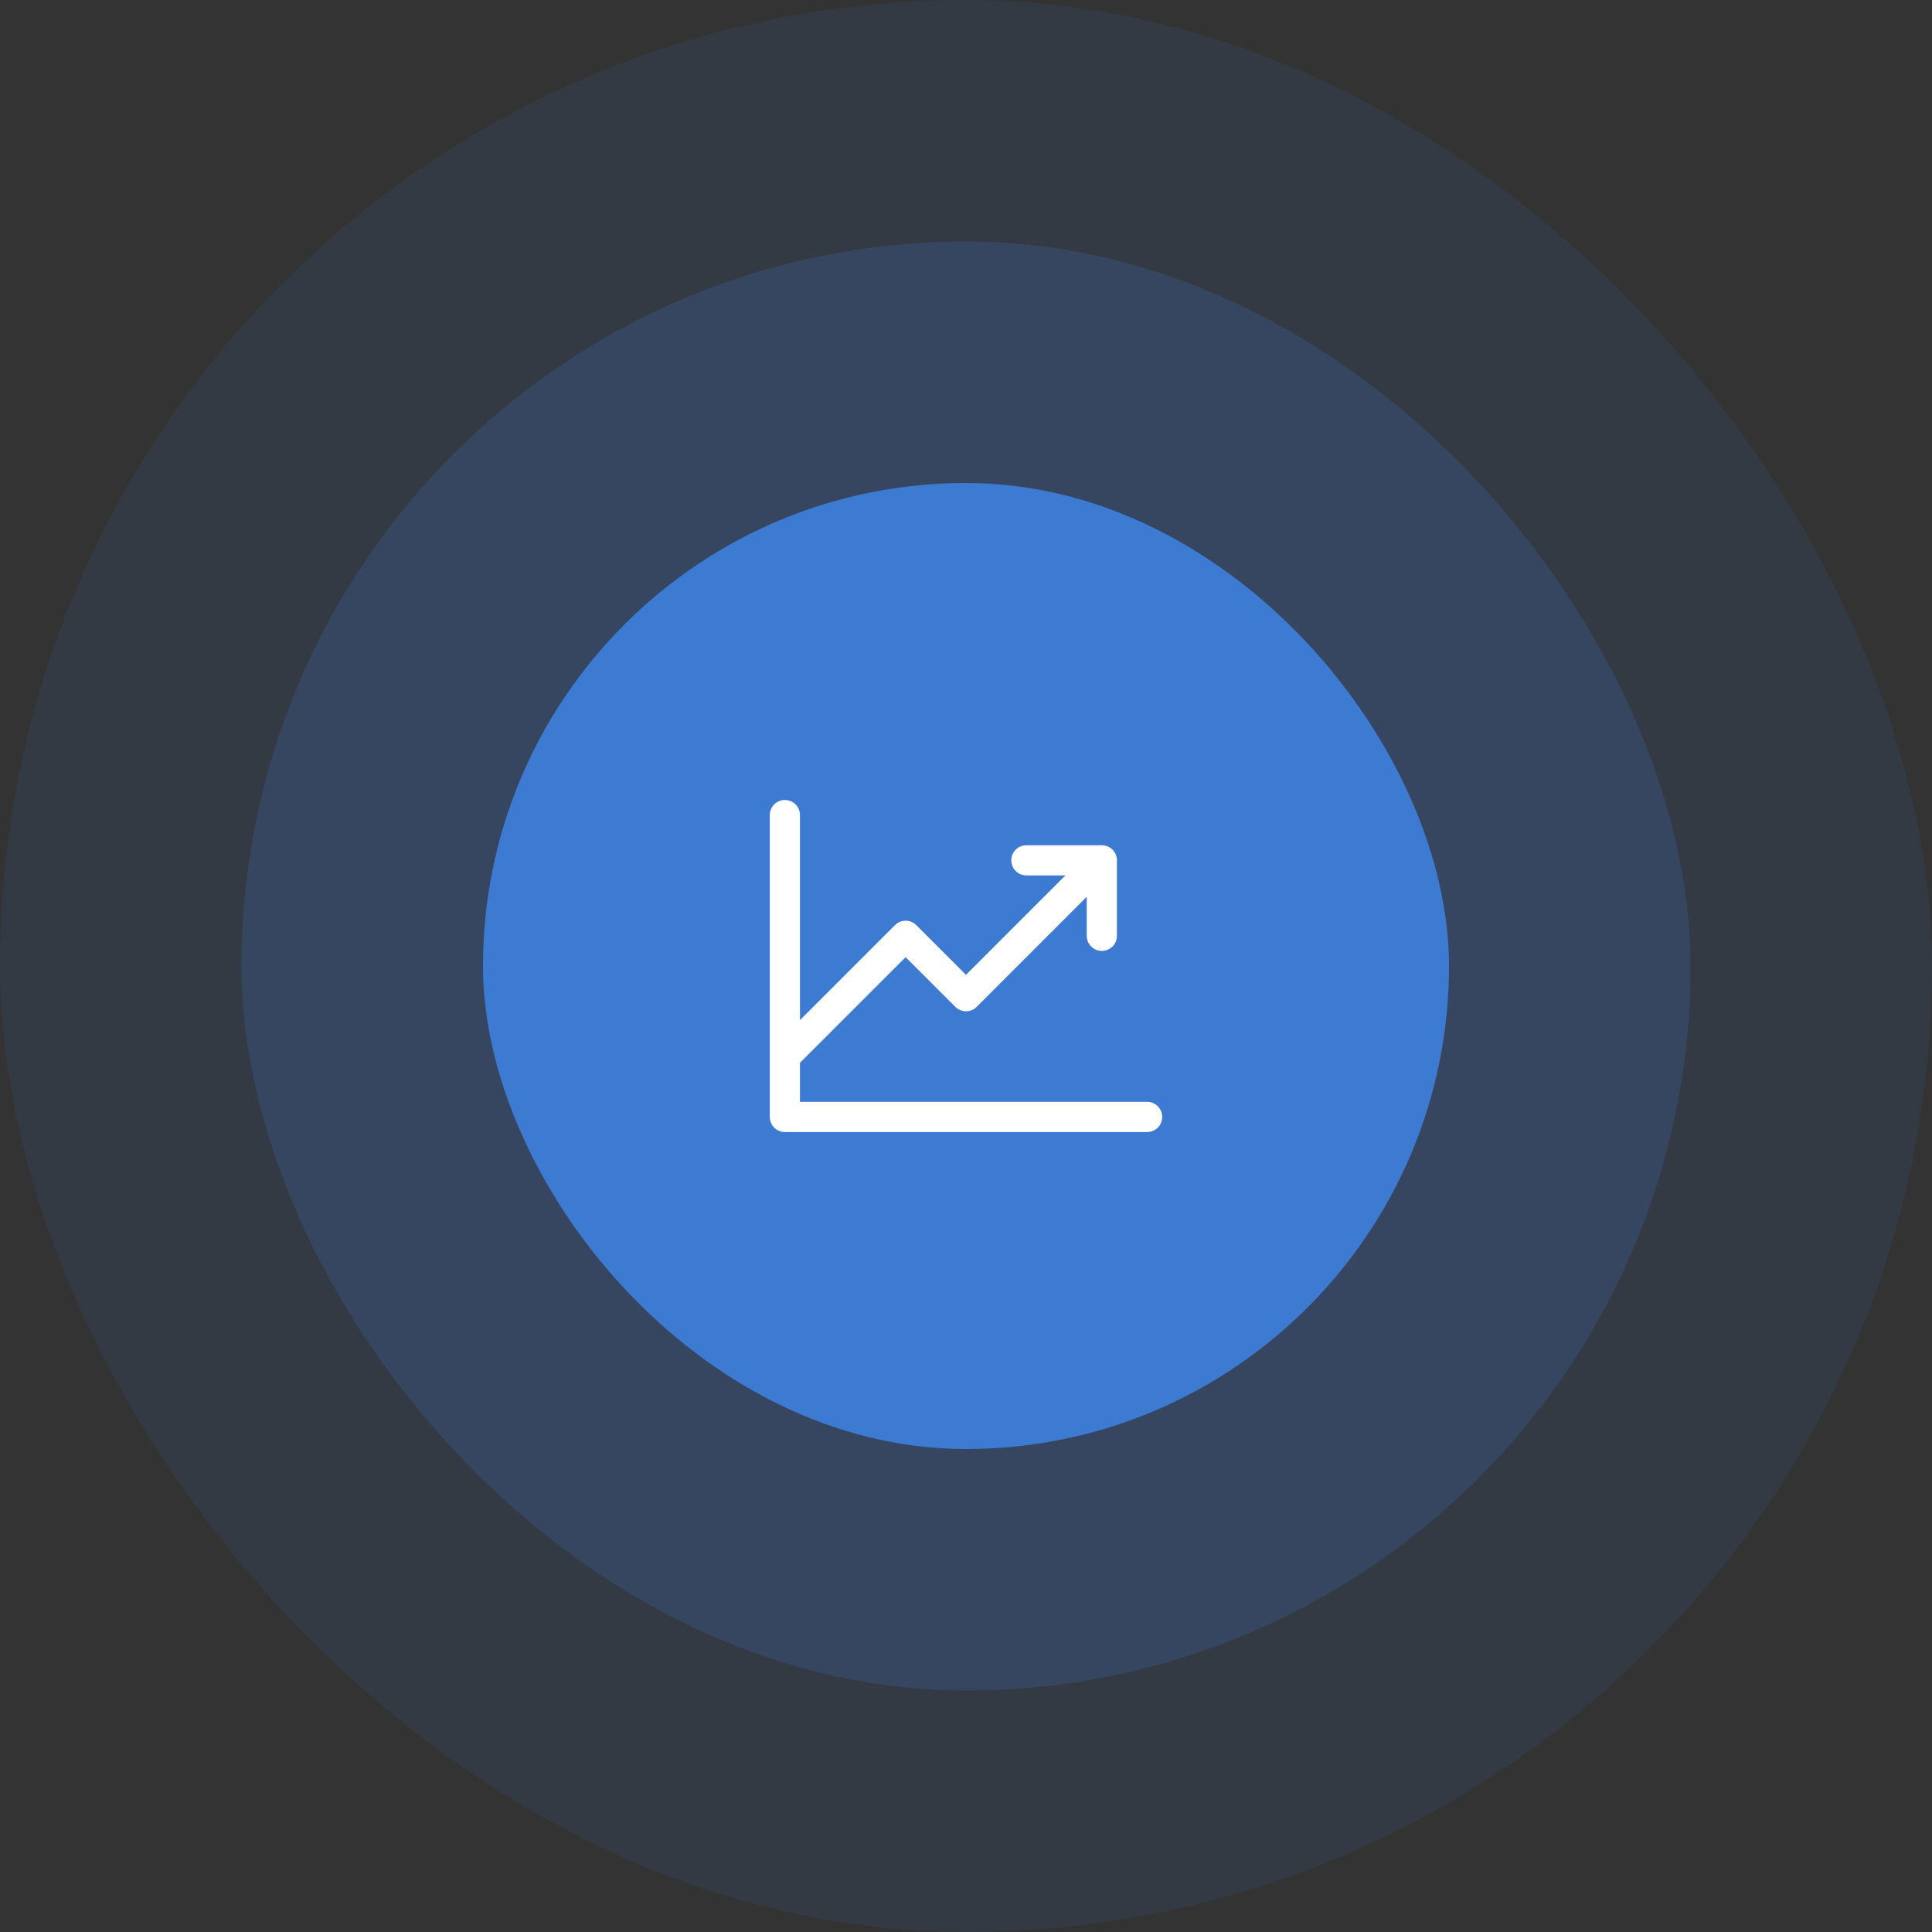
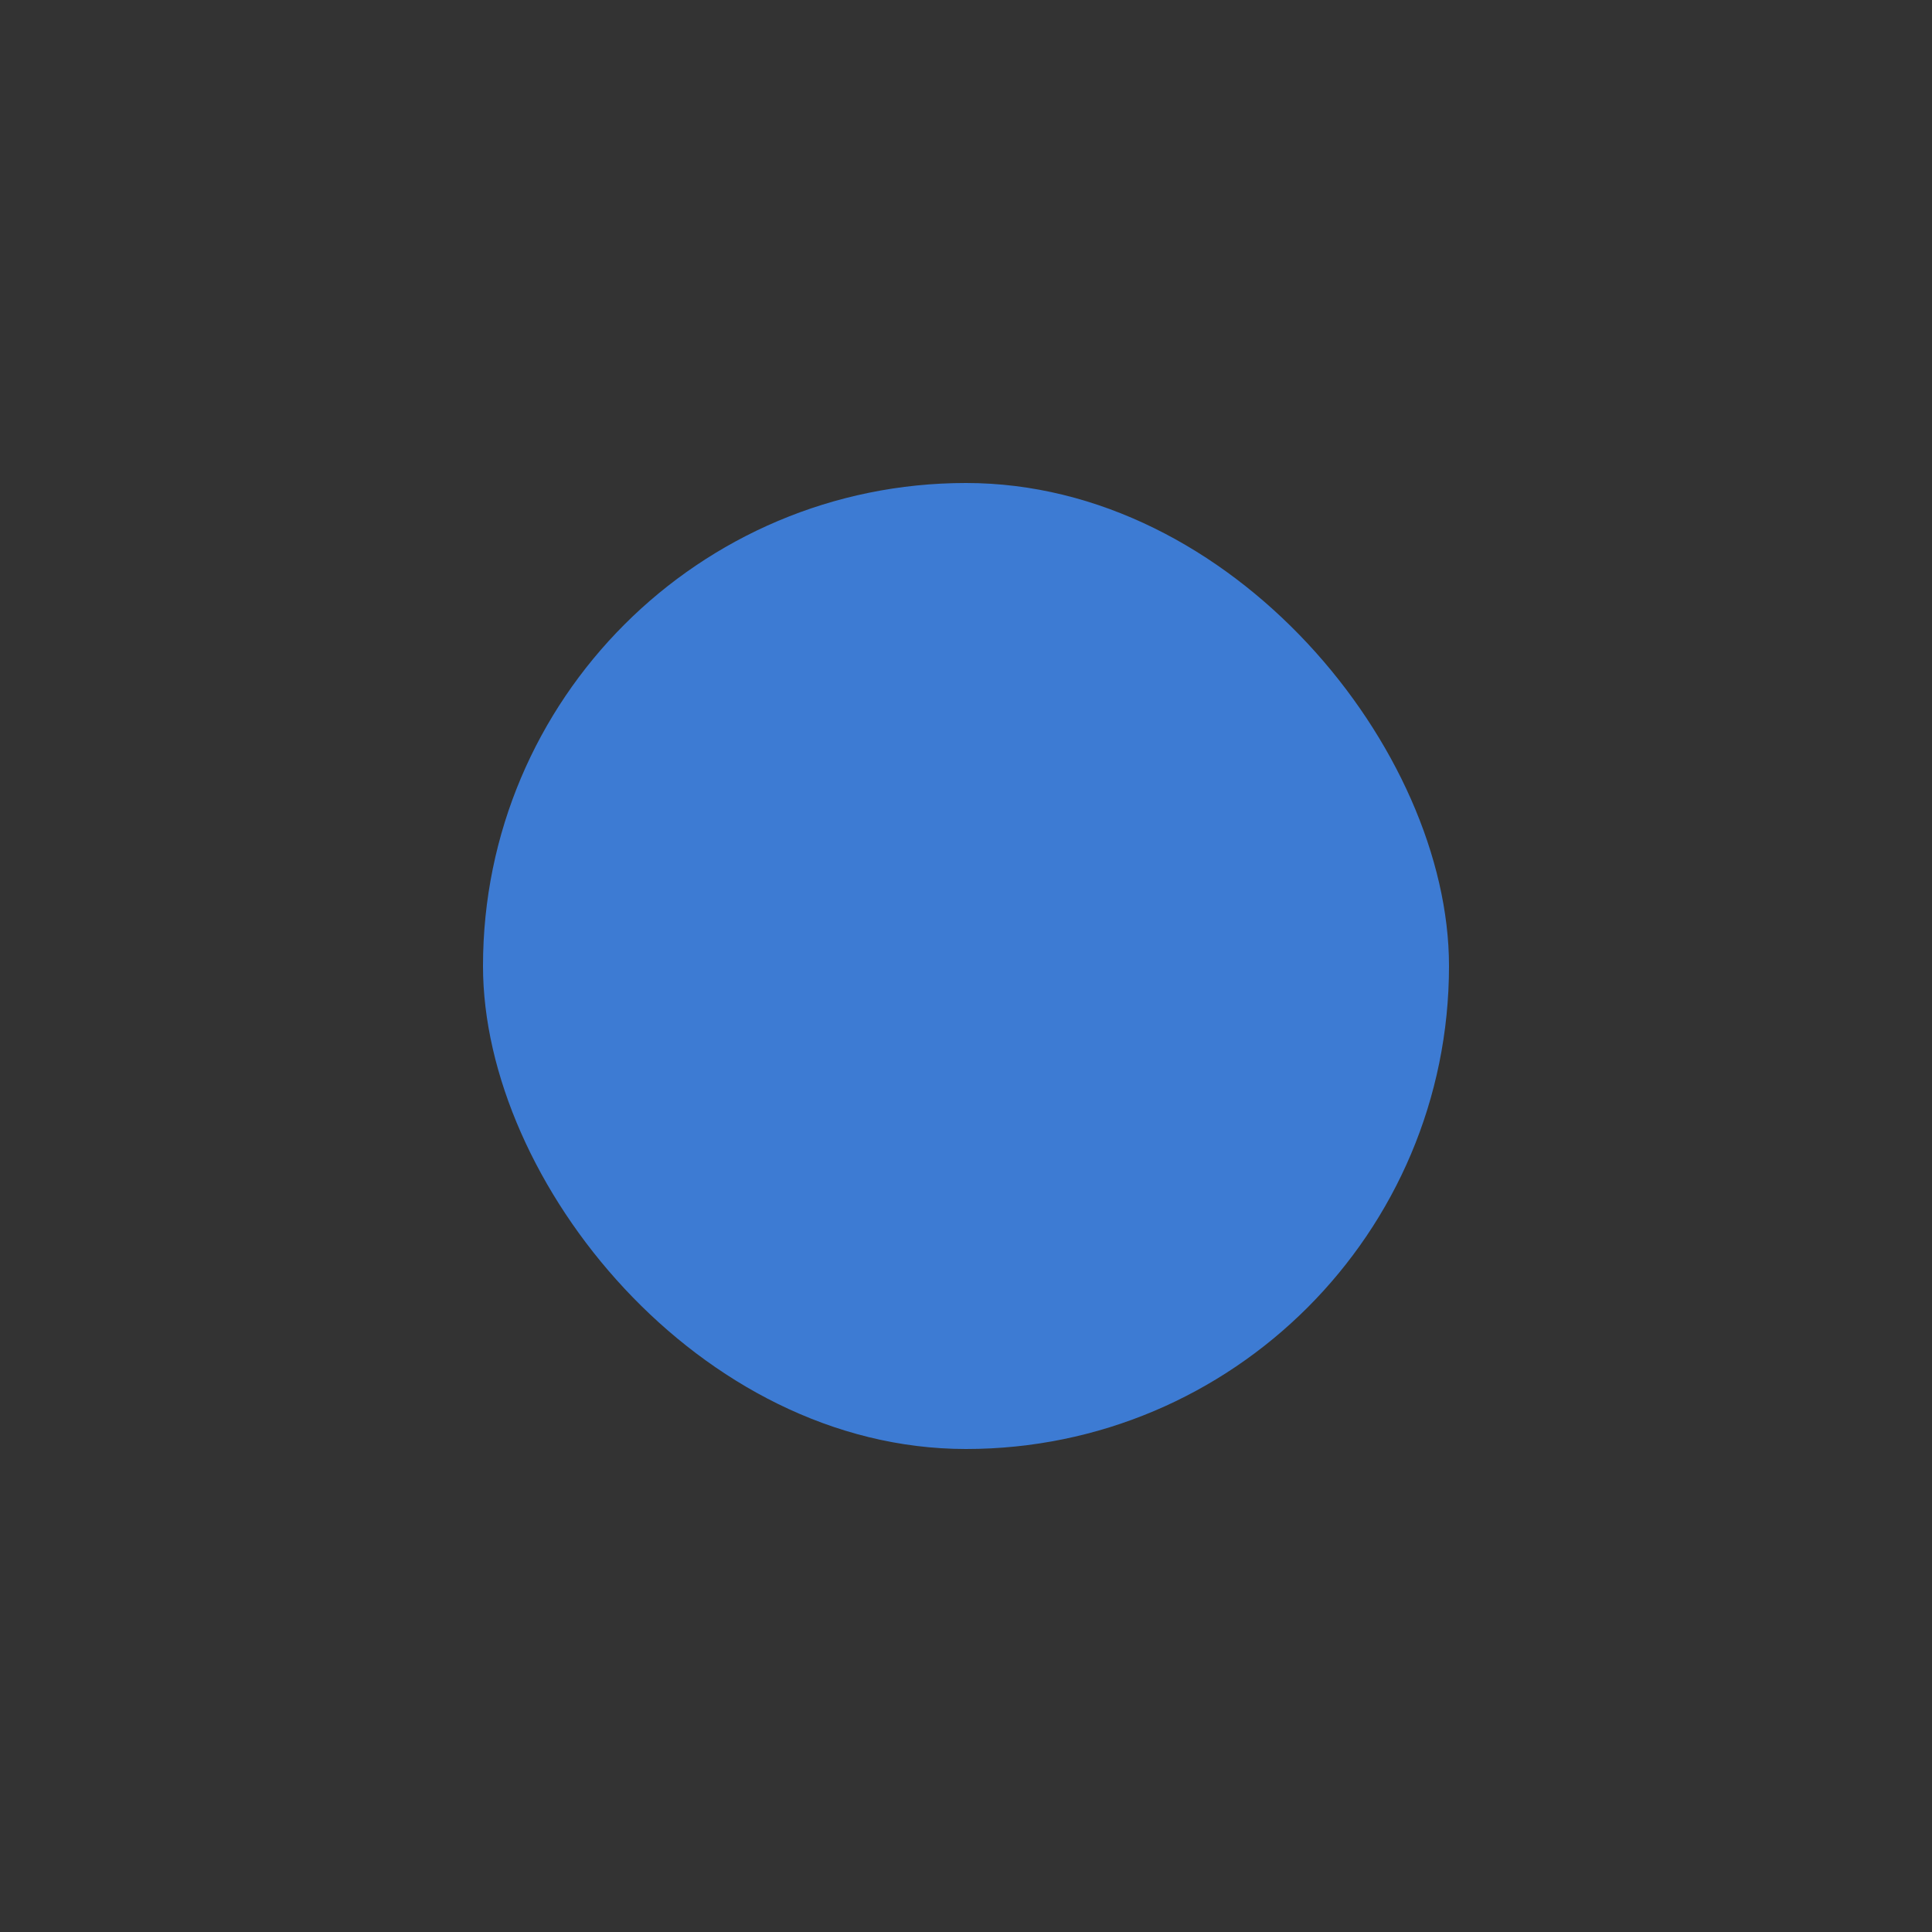
<svg xmlns="http://www.w3.org/2000/svg" width="80" height="80" viewBox="0 0 80 80" fill="none">
  <rect x="0" y="0" width="80" height="80" fill="#333333" stroke="none" />
-   <rect width="80" height="80" rx="40" fill="#3D7BD3" fill-opacity="0.1" />
-   <rect x="10" y="10" width="60" height="60" rx="30" fill="#3D7BD3" fill-opacity="0.2" />
  <rect x="20" y="20" width="40" height="40" rx="20" fill="#3D7BD3" />
-   <path d="M48.125 46.25C48.125 46.416 48.059 46.575 47.942 46.692C47.825 46.809 47.666 46.875 47.5 46.875H32.5C32.334 46.875 32.175 46.809 32.058 46.692C31.941 46.575 31.875 46.416 31.875 46.25V33.75C31.875 33.584 31.941 33.425 32.058 33.308C32.175 33.191 32.334 33.125 32.5 33.125C32.666 33.125 32.825 33.191 32.942 33.308C33.059 33.425 33.125 33.584 33.125 33.75V42.241L37.058 38.308C37.116 38.25 37.185 38.204 37.261 38.172C37.337 38.141 37.418 38.124 37.5 38.124C37.582 38.124 37.663 38.141 37.739 38.172C37.815 38.204 37.884 38.25 37.942 38.308L40 40.366L44.116 36.25H42.5C42.334 36.25 42.175 36.184 42.058 36.067C41.941 35.95 41.875 35.791 41.875 35.625C41.875 35.459 41.941 35.3 42.058 35.183C42.175 35.066 42.334 35 42.5 35H45.625C45.791 35 45.95 35.066 46.067 35.183C46.184 35.3 46.25 35.459 46.25 35.625V38.75C46.25 38.916 46.184 39.075 46.067 39.192C45.95 39.309 45.791 39.375 45.625 39.375C45.459 39.375 45.3 39.309 45.183 39.192C45.066 39.075 45 38.916 45 38.75V37.134L40.442 41.692C40.384 41.75 40.315 41.796 40.239 41.828C40.163 41.859 40.082 41.876 40 41.876C39.918 41.876 39.837 41.859 39.761 41.828C39.685 41.796 39.616 41.75 39.558 41.692L37.5 39.634L33.125 44.009V45.625H47.5C47.666 45.625 47.825 45.691 47.942 45.808C48.059 45.925 48.125 46.084 48.125 46.25Z" fill="white" />
</svg>